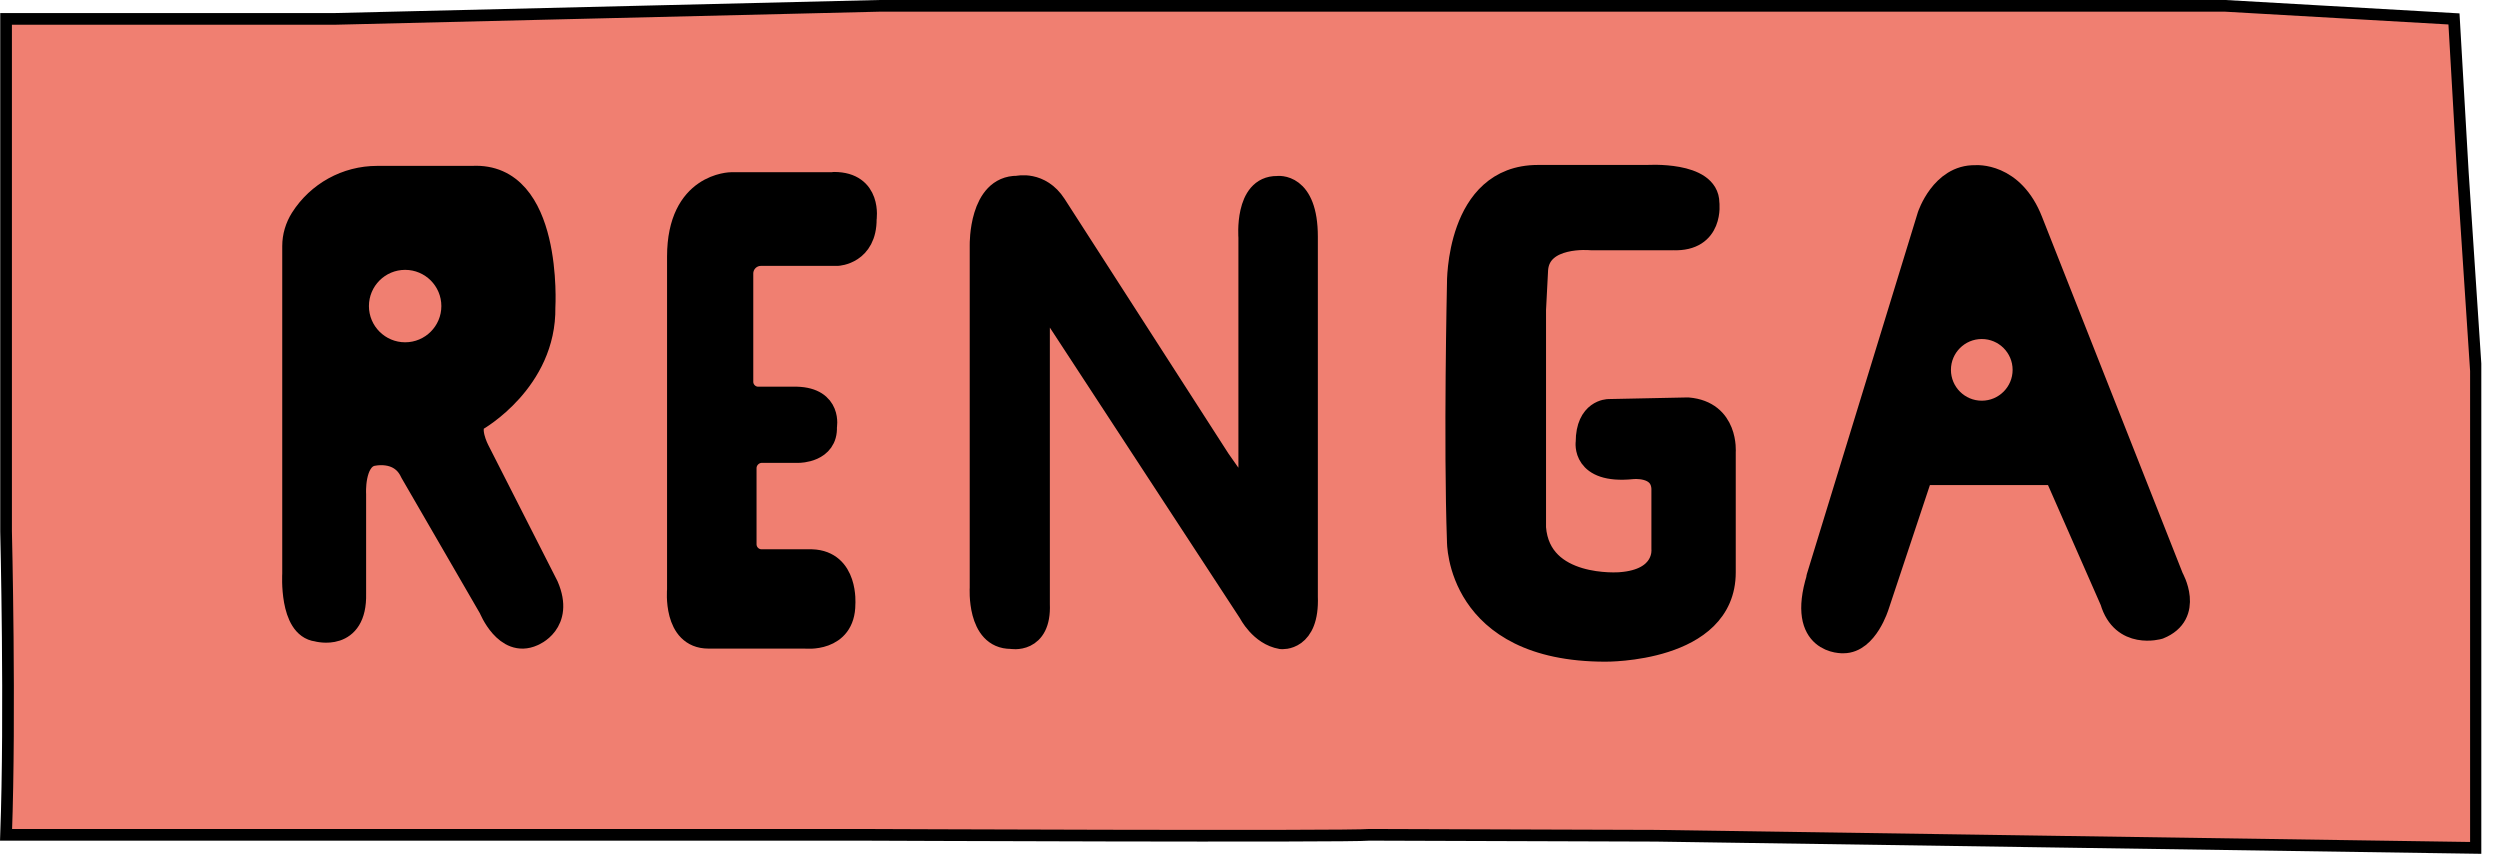
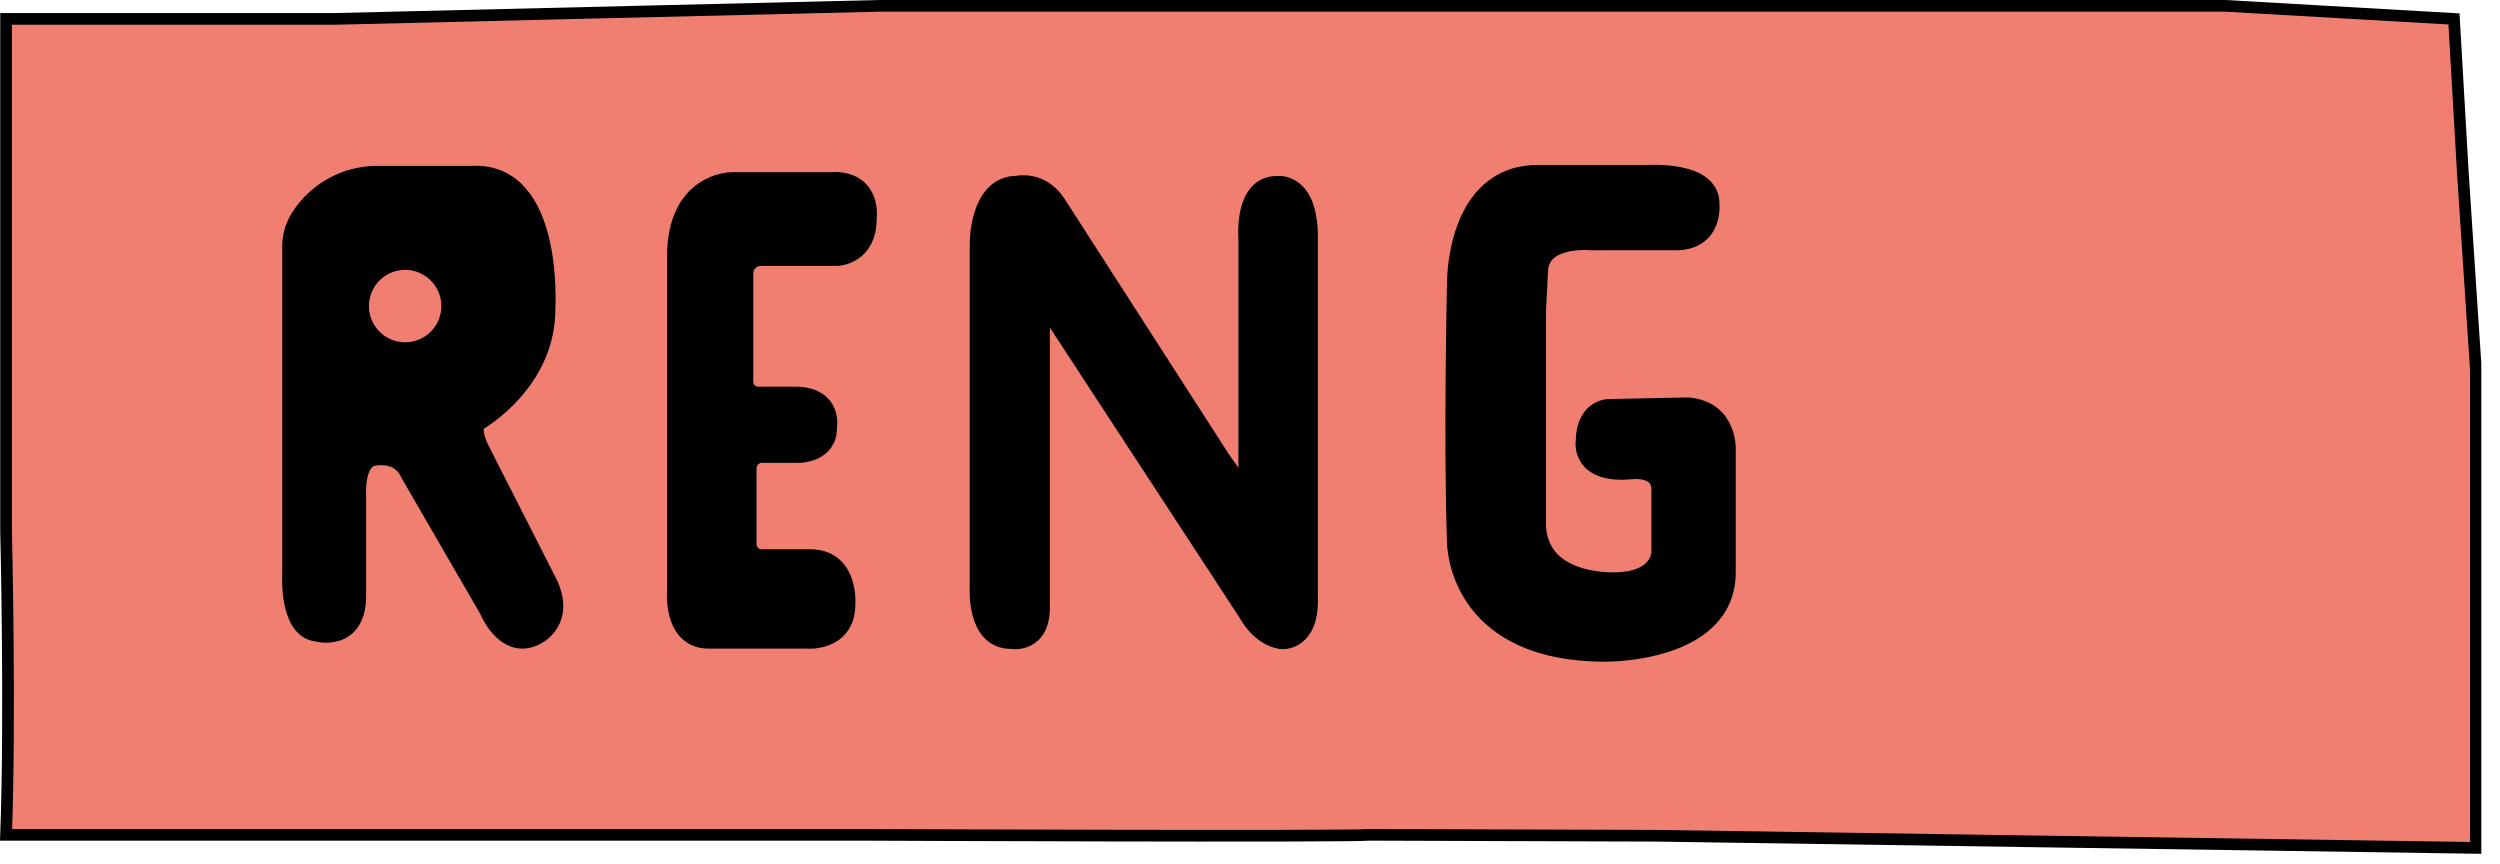
<svg xmlns="http://www.w3.org/2000/svg" width="107" height="37" viewBox="0 0 107 37" fill="none">
  <g clip-path="url(#clip0_261_426)">
    <path d="M0.26 0.81V22.74C0.26 22.74 0.45 30.55 0.26 35.73H36.78C36.78 35.73 57.77 35.82 58.62 35.73L70.86 35.77L105.97 36.29V15.87L105.41 7.4L105.03 0.81L95.24 0.25H37.64L14.28 0.81H0.26Z" fill="#F07F71" stroke="black" stroke-width="0.5" stroke-miterlimit="10" />
    <path d="M12.92 9.37C12.7 9.72 12.58 10.12 12.58 10.53V24.56C12.58 24.56 12.44 26.82 13.57 26.96C13.57 26.96 15.22 27.43 15.17 25.41V21.15C15.17 21.15 15.08 19.7 15.88 19.46C15.88 19.46 17.12 19.12 17.62 20.21L20.99 26.03C20.99 26.03 21.65 27.68 22.8 27.16C22.8 27.16 24.09 26.67 23.41 25.09L20.45 19.27C20.45 19.27 19.93 18.28 20.4 17.95C20.4 17.95 23.32 16.3 23.27 13.15C23.27 13.15 23.61 7.41 20.21 7.6H16.14C14.83 7.6 13.62 8.27 12.92 9.37Z" fill="black" stroke="black" stroke-linecap="round" stroke-linejoin="round" />
    <path d="M17.34 14.65C18.196 14.65 18.89 13.956 18.89 13.1C18.89 12.244 18.196 11.55 17.34 11.55C16.484 11.55 15.79 12.244 15.79 13.1C15.79 13.956 16.484 14.65 17.34 14.65Z" fill="#F07F71" />
    <path d="M35.69 7.87H31.31C31.31 7.87 29.05 7.87 29.05 10.98V25.24C29.05 25.24 28.86 27.26 30.32 27.26H34.46C34.46 27.26 36.11 27.45 36.11 25.85C36.11 25.85 36.25 24.06 34.75 24.01H32.6C32.2 24.01 31.88 23.69 31.88 23.29V20.04C31.88 19.64 32.21 19.31 32.61 19.31H34.19C34.19 19.31 35.37 19.31 35.32 18.27C35.32 18.27 35.56 17.09 34.1 17.05H32.45C32.06 17.05 31.74 16.73 31.74 16.34V11.71C31.74 11.25 32.11 10.88 32.57 10.88H35.84C35.84 10.88 37.03 10.83 37.02 9.37C37.02 9.37 37.26 7.86 35.7 7.86L35.69 7.87Z" fill="black" stroke="black" stroke-linecap="round" stroke-linejoin="round" />
    <path d="M55.904 10.123V25.543C55.974 27.413 54.844 27.283 54.844 27.283C53.964 27.133 53.504 26.213 53.504 26.213L44.434 12.343V25.863C44.504 27.523 43.274 27.273 43.274 27.273C41.864 27.283 42.004 25.153 42.004 25.153V10.473C42.004 10.473 41.964 8.003 43.554 8.023C43.554 8.023 44.504 7.793 45.144 8.783L52.164 19.693L53.504 21.603V10.163C53.504 10.163 53.324 8.013 54.664 8.033C54.664 8.033 55.904 7.833 55.904 10.133V10.123Z" fill="black" stroke="black" stroke-linecap="round" stroke-linejoin="round" />
    <path d="M65.65 13.45C65.65 13.45 65.67 13.1 65.67 13.11V22.59C65.88 25.27 69.34 24.99 69.34 24.99C71.32 24.85 71.18 23.51 71.18 23.51V20.9C71.12 19.85 69.84 20.01 69.84 20.01C67.73 20.22 67.94 18.92 67.94 18.92C67.94 17.58 68.85 17.58 68.85 17.58L72.24 17.51C73.93 17.65 73.79 19.35 73.79 19.35V24.5C73.79 27.88 68.71 27.82 68.71 27.82C62.36 27.82 62.43 23.16 62.43 23.16C62.28 18.96 62.43 12.15 62.43 12.15C62.43 12.15 62.36 7.56 65.82 7.56H70.51C70.51 7.56 73.09 7.39 73.09 8.69C73.09 8.69 73.3 10.28 71.61 10.21H68.08C68.08 10.21 65.89 10 65.76 11.52L65.66 13.45H65.65Z" fill="black" stroke="black" stroke-linecap="round" stroke-linejoin="round" />
-     <path d="M77.81 24.72L82.56 9.24C82.56 9.24 83.12 7.54 84.54 7.57C84.54 7.57 86.14 7.41 86.94 9.48L92.96 24.73C92.96 24.73 93.85 26.28 92.4 26.86C92.4 26.86 90.85 27.32 90.38 25.72L87.98 20.26H82.24L80.36 25.91C80.36 25.91 79.89 27.46 78.9 27.46C78.9 27.46 76.94 27.57 77.82 24.73L77.81 24.72Z" fill="black" stroke="black" stroke-linecap="round" stroke-linejoin="round" />
-     <path d="M84.82 17.15C85.549 17.15 86.14 16.559 86.14 15.83C86.14 15.101 85.549 14.51 84.82 14.51C84.091 14.51 83.5 15.101 83.5 15.83C83.5 16.559 84.091 17.15 84.82 17.15Z" fill="#F07F71" />
  </g>
  <defs>
    <clipPath id="clip0_261_426">
      <rect width="106.2" height="36.55" fill="white" />
    </clipPath>
  </defs>
</svg>